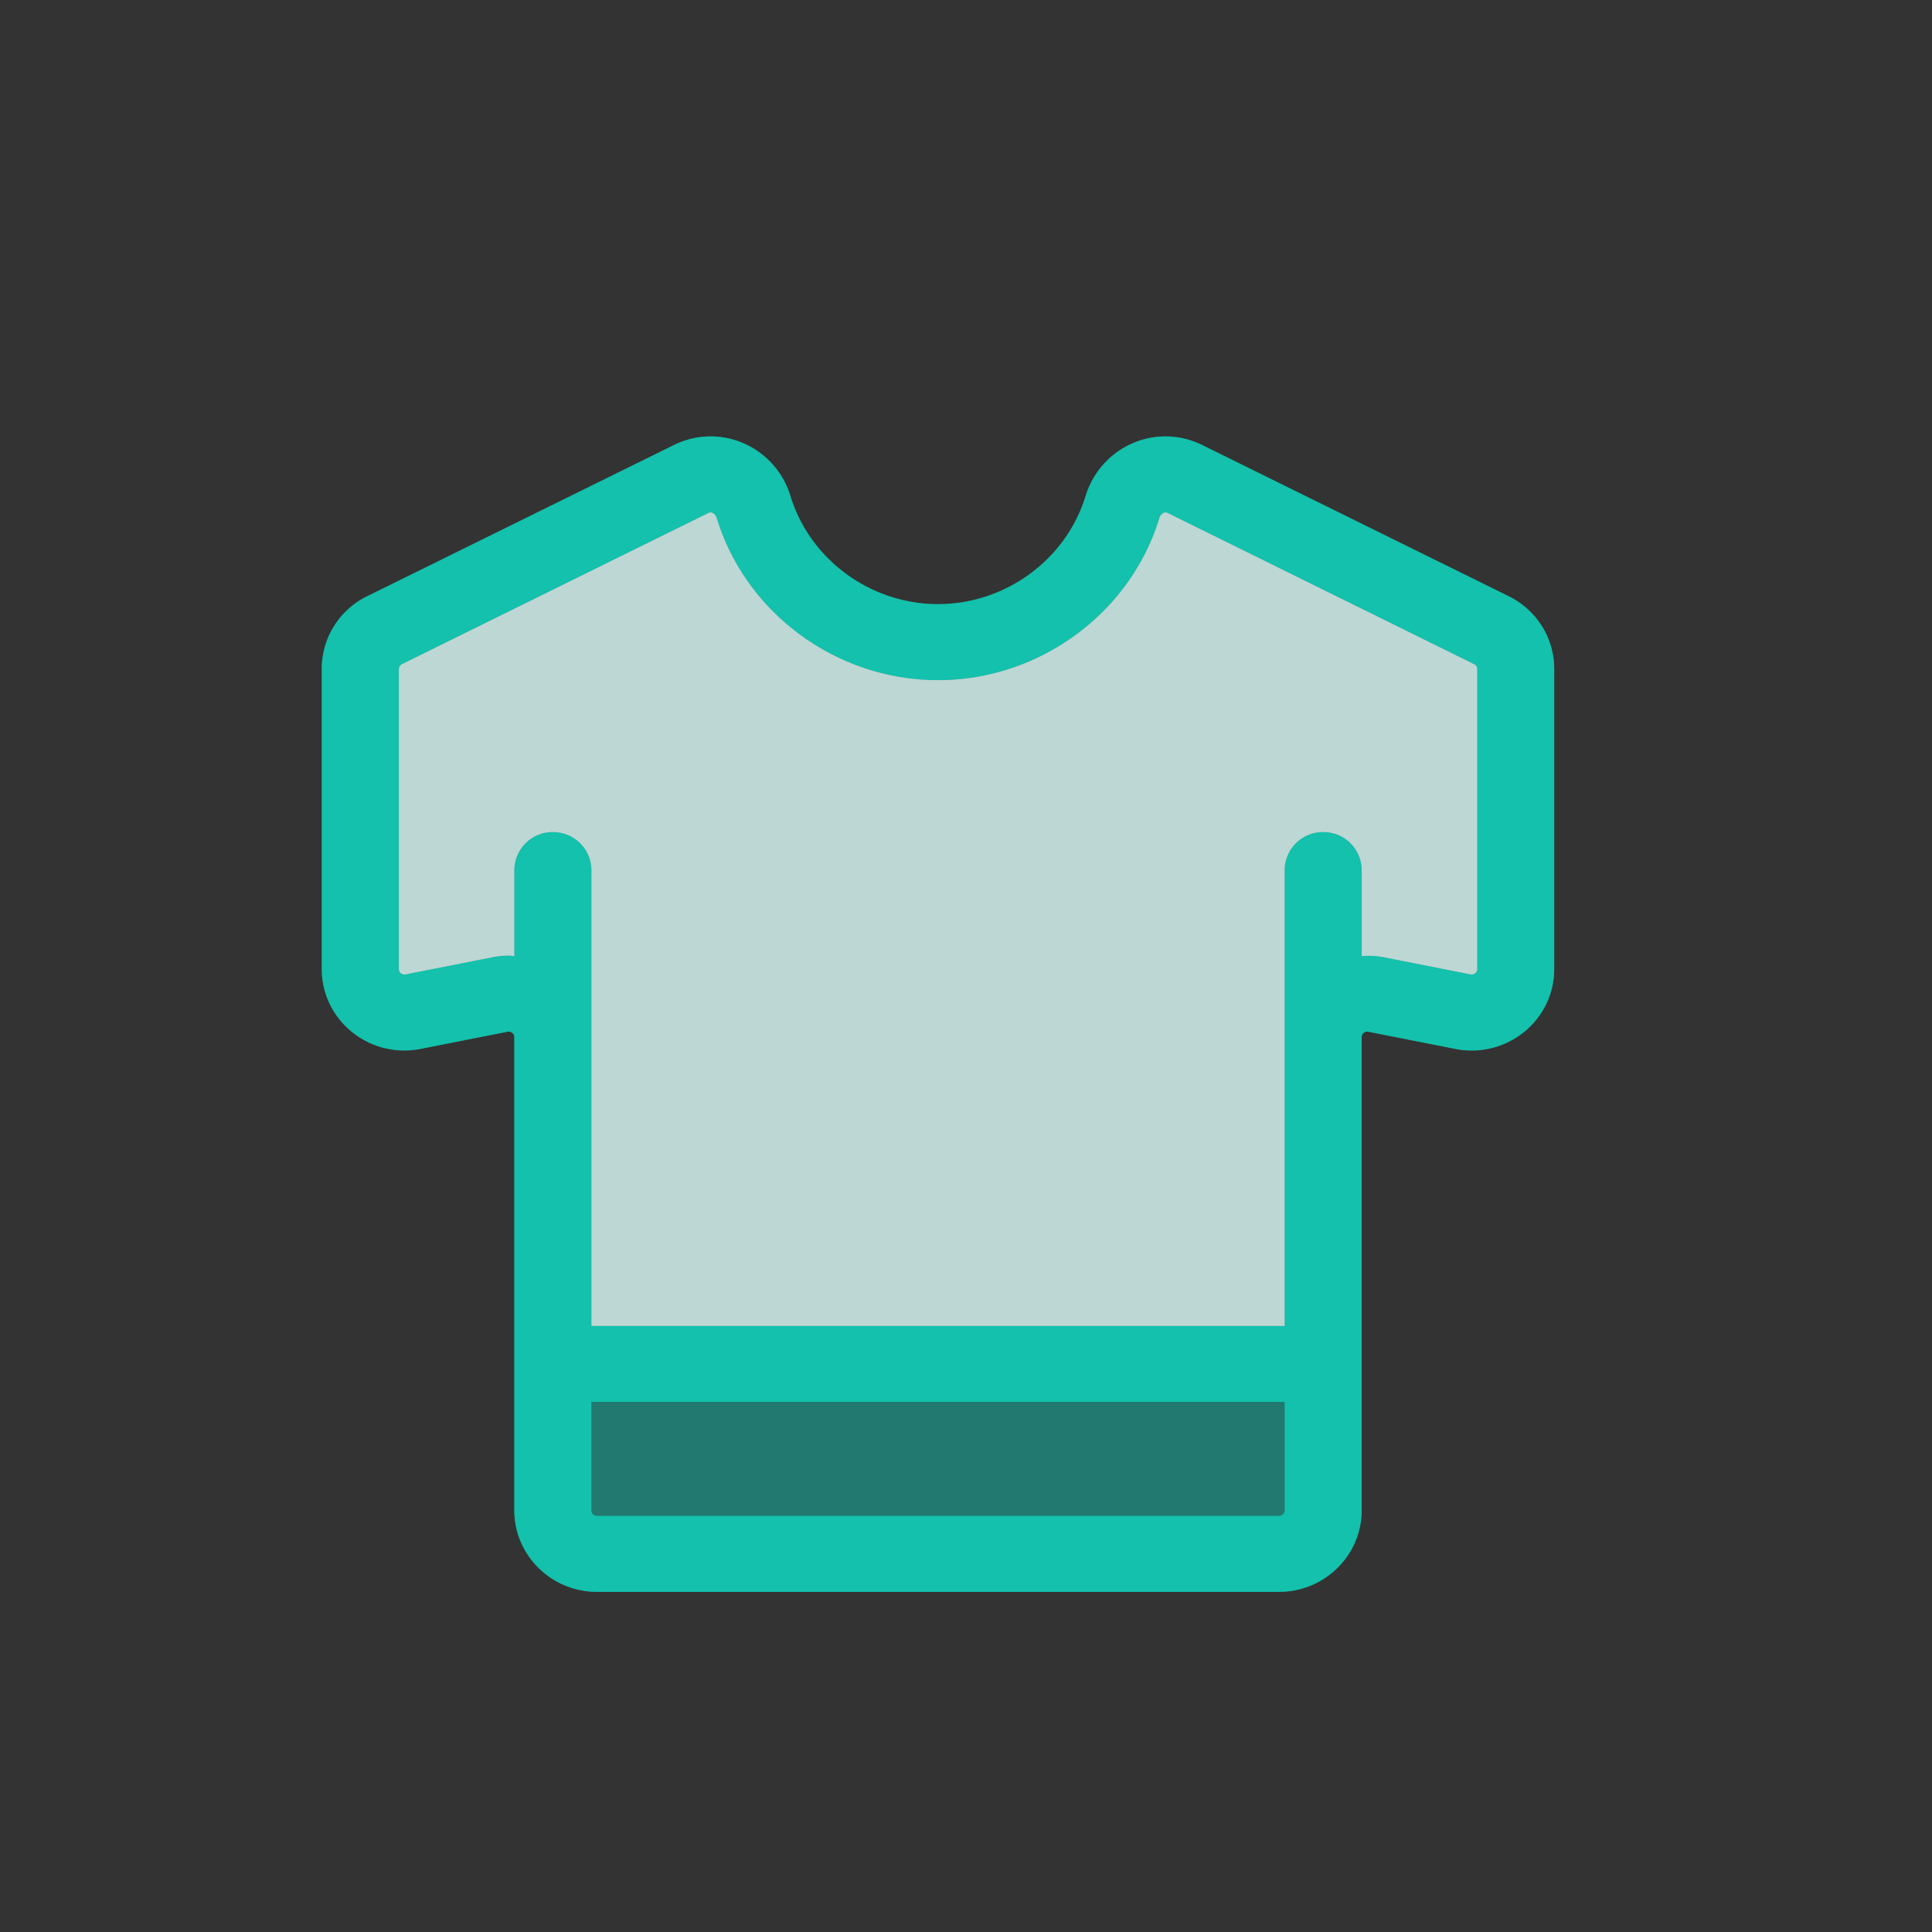
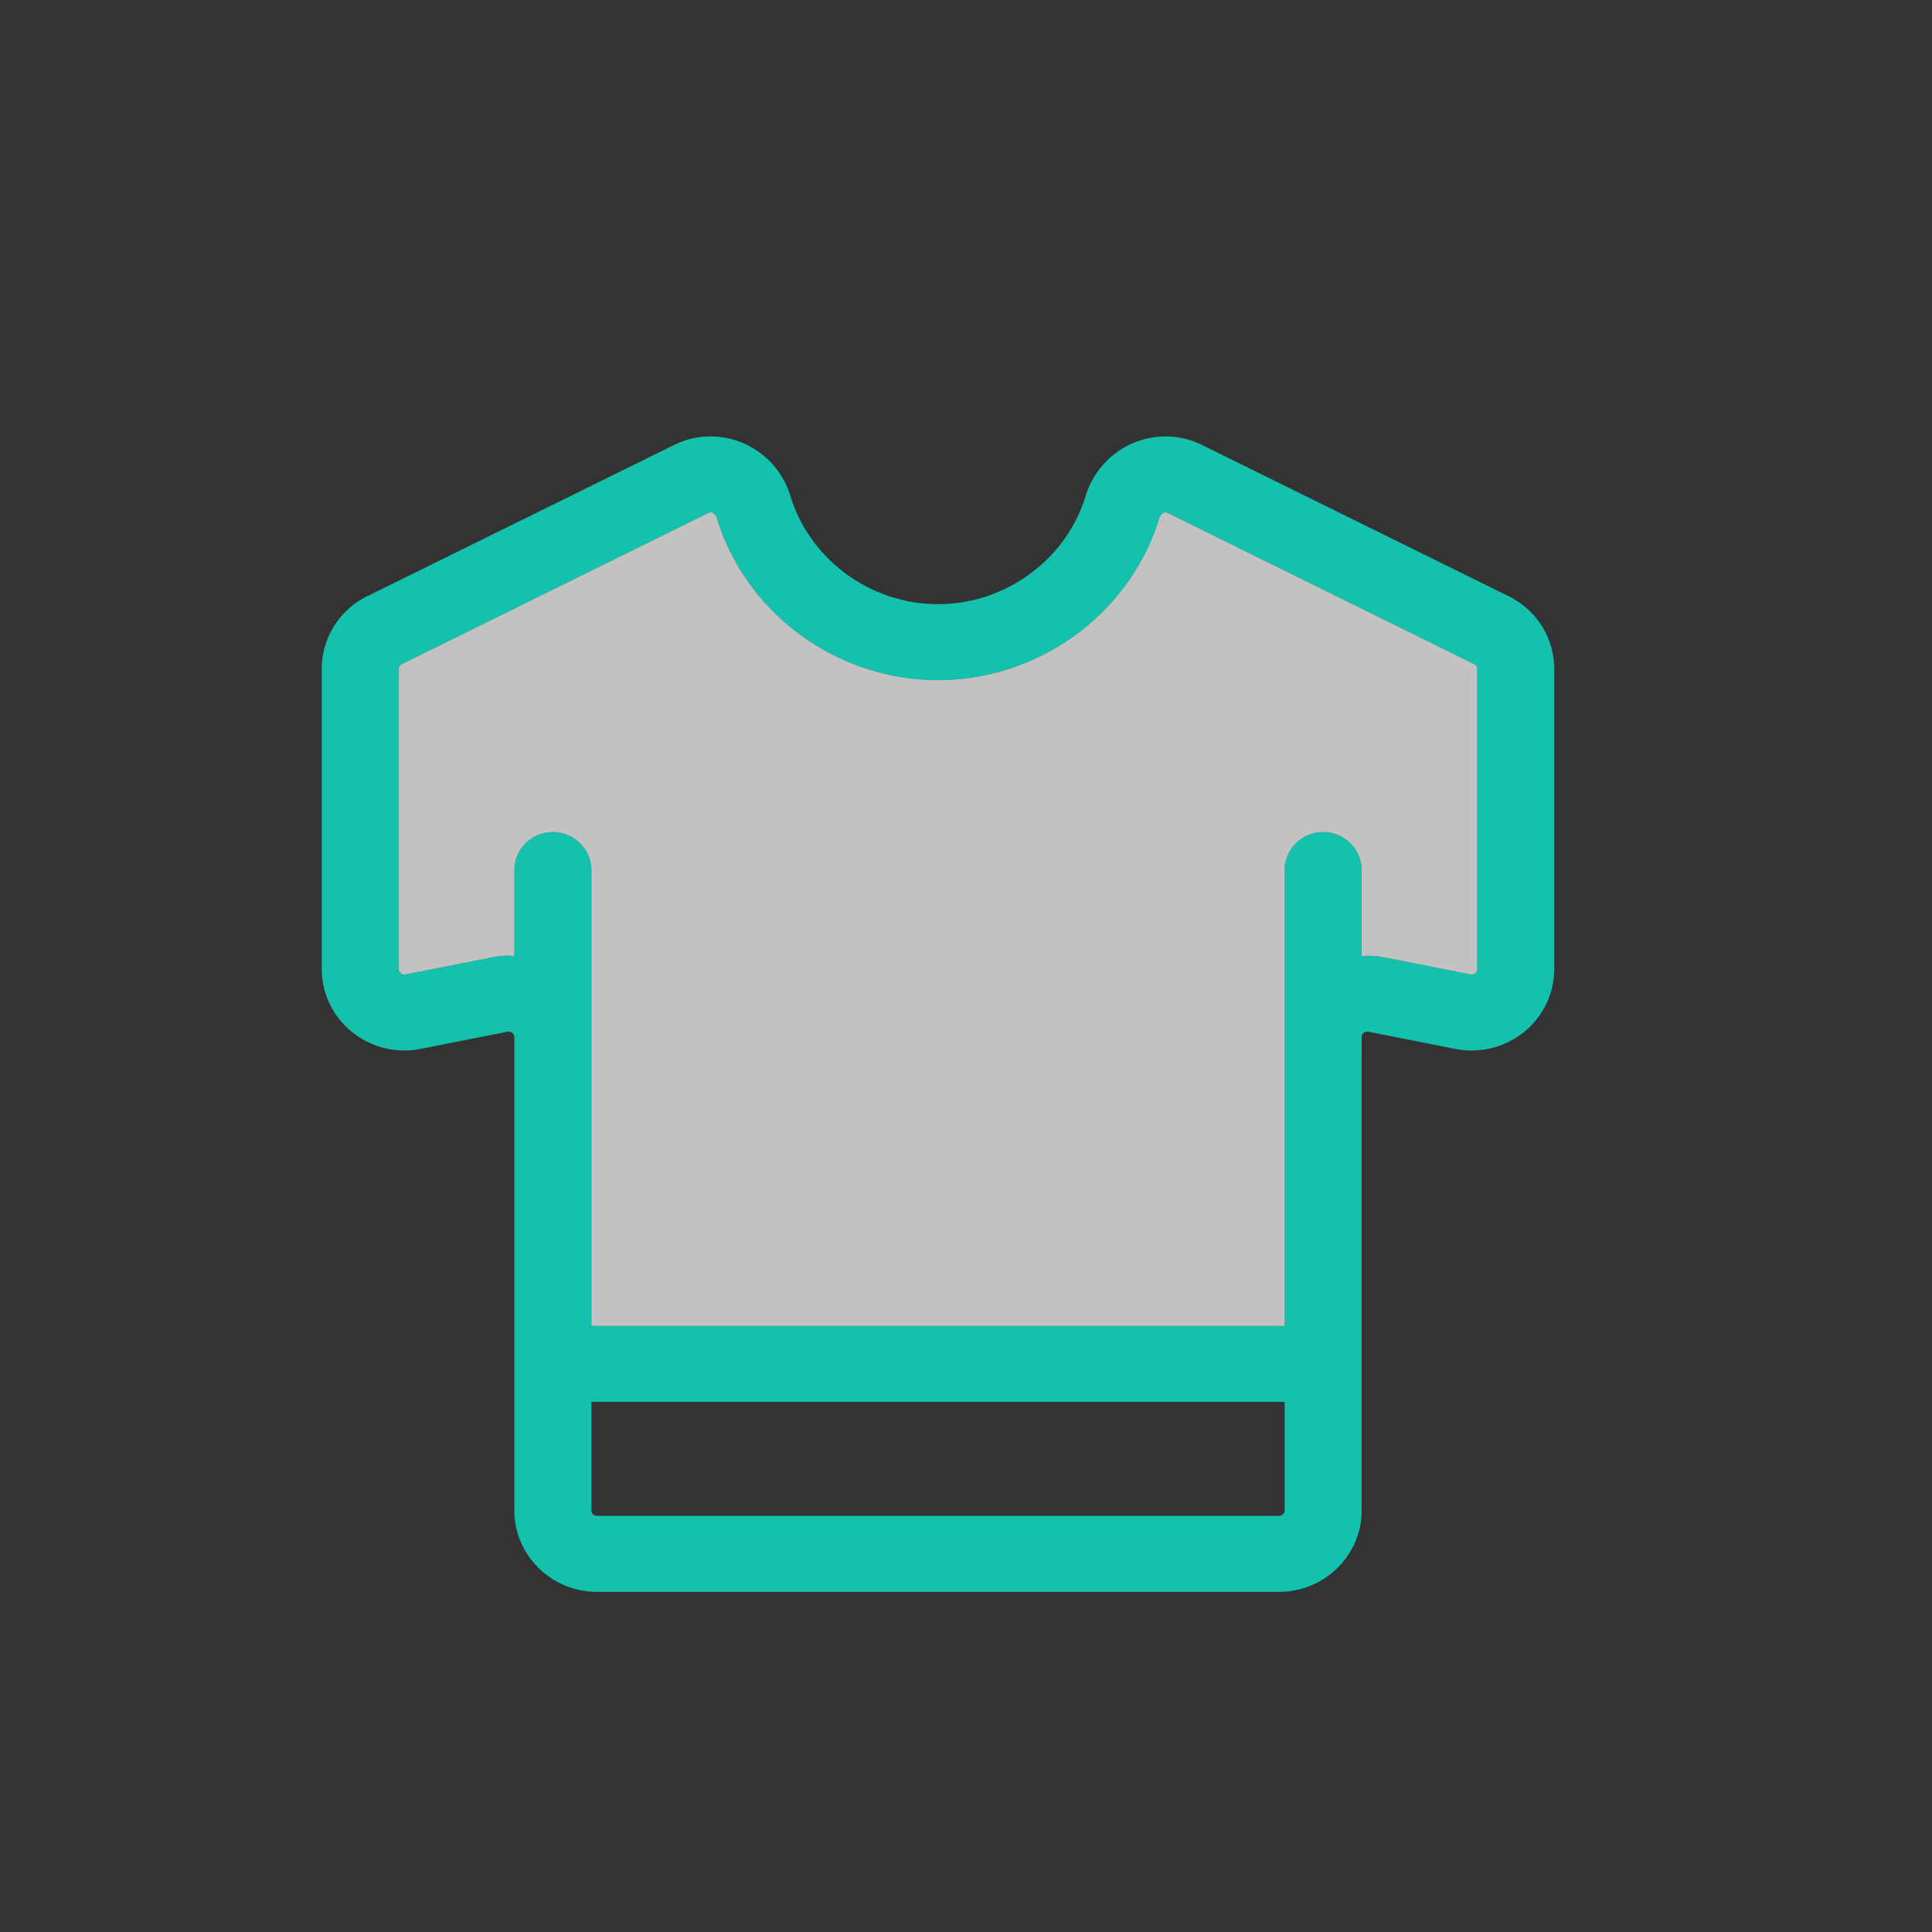
<svg xmlns="http://www.w3.org/2000/svg" width="48" height="48">
  <rect width="100%" height="100%" fill="#333333" stroke="none" />
  <g fill="none" fill-rule="evenodd">
-     <path fill="#13C1AC" fill-opacity=".5" d="M37.48 14.812l-7.614-3.756h-.001a2.05 2.05 0 0 0-1.712-.049c-.57.243-1 .723-1.182 1.319-.483 1.58-1.99 2.684-3.666 2.684-1.675 0-3.182-1.103-3.666-2.684a2.092 2.092 0 0 0-1.181-1.319 2.047 2.047 0 0 0-1.712.049L9.13 14.81a2.01 2.01 0 0 0-1.136 1.811v7.452c0 .609.274 1.18.751 1.566a2.07 2.07 0 0 0 1.705.42l2.162-.427a.143.143 0 0 1 .116.03.13.13 0 0 1 .05.105v11.757c0 1.117.922 2.025 2.054 2.025h16.945c1.132 0 2.053-.908 2.053-2.025V25.768a.13.13 0 0 1 .05-.106.138.138 0 0 1 .117-.029l2.162.427a2.07 2.07 0 0 0 1.705-.42c.477-.386.75-.957.75-1.566v-7.45c0-.773-.435-1.467-1.134-1.812z" />
    <path fill="#13C1AC" d="M36.702 24.074a.132.132 0 0 1-.05.106.14.14 0 0 1-.117.029l-2.162-.427a2.05 2.05 0 0 0-.542-.028v-2.137a.95.95 0 0 0-.957-.944.95.95 0 0 0-.957.944v11.326H14.693V21.618a.95.95 0 0 0-.957-.945.95.95 0 0 0-.957.944v2.137c-.046-.003-.09-.011-.136-.011a2.07 2.07 0 0 0-.406.04l-2.16.426a.138.138 0 0 1-.117-.028.133.133 0 0 1-.051-.107v-7.452c0-.052.03-.099.077-.122l7.615-3.756a.107.107 0 0 1 .098-.004c.024.01.082.044.108.13.724 2.372 2.985 4.028 5.498 4.028 2.513 0 4.774-1.656 5.499-4.027a.195.195 0 0 1 .108-.13.106.106 0 0 1 .098.003l7.615 3.757c.047.022.077.07.077.122v7.45zm-4.924 13.588H14.833a.138.138 0 0 1-.14-.137V34.83h17.224v2.694a.138.138 0 0 1-.14.137zm5.703-22.85l-7.615-3.756h-.001a2.05 2.05 0 0 0-1.712-.049c-.57.243-1 .723-1.182 1.319-.483 1.58-1.99 2.684-3.666 2.684-1.675 0-3.182-1.103-3.666-2.684a2.092 2.092 0 0 0-1.181-1.319 2.047 2.047 0 0 0-1.712.049L9.13 14.81a2.01 2.01 0 0 0-1.136 1.811v7.452c0 .609.274 1.18.751 1.566a2.07 2.07 0 0 0 1.705.42l2.162-.427a.143.143 0 0 1 .116.03.13.13 0 0 1 .05.105v11.757c0 1.117.922 2.025 2.054 2.025h16.945c1.132 0 2.053-.908 2.053-2.025V25.768a.13.13 0 0 1 .05-.106.138.138 0 0 1 .117-.029l2.162.427a2.07 2.07 0 0 0 1.705-.42c.477-.386.75-.957.75-1.566v-7.45c0-.773-.435-1.467-1.134-1.812z" />
    <path fill="#FFF" fill-opacity=".7" d="M36.702 24.074a.132.132 0 0 1-.05.106.14.14 0 0 1-.117.029l-2.162-.427a2.05 2.05 0 0 0-.542-.028v-2.137a.95.95 0 0 0-.957-.944.95.95 0 0 0-.957.944v11.326H14.693V21.618a.95.95 0 0 0-.957-.945.95.95 0 0 0-.957.944v2.137c-.046-.003-.09-.011-.136-.011a2.07 2.07 0 0 0-.406.04l-2.16.426a.138.138 0 0 1-.117-.028.133.133 0 0 1-.051-.107v-7.452c0-.052.03-.099.077-.122l7.615-3.756a.107.107 0 0 1 .098-.004c.024.01.082.044.108.13.724 2.372 2.985 4.028 5.498 4.028 2.513 0 4.774-1.656 5.499-4.027a.195.195 0 0 1 .108-.13.106.106 0 0 1 .098.003l7.615 3.757c.047.022.077.07.077.122v7.45z" />
  </g>
</svg>